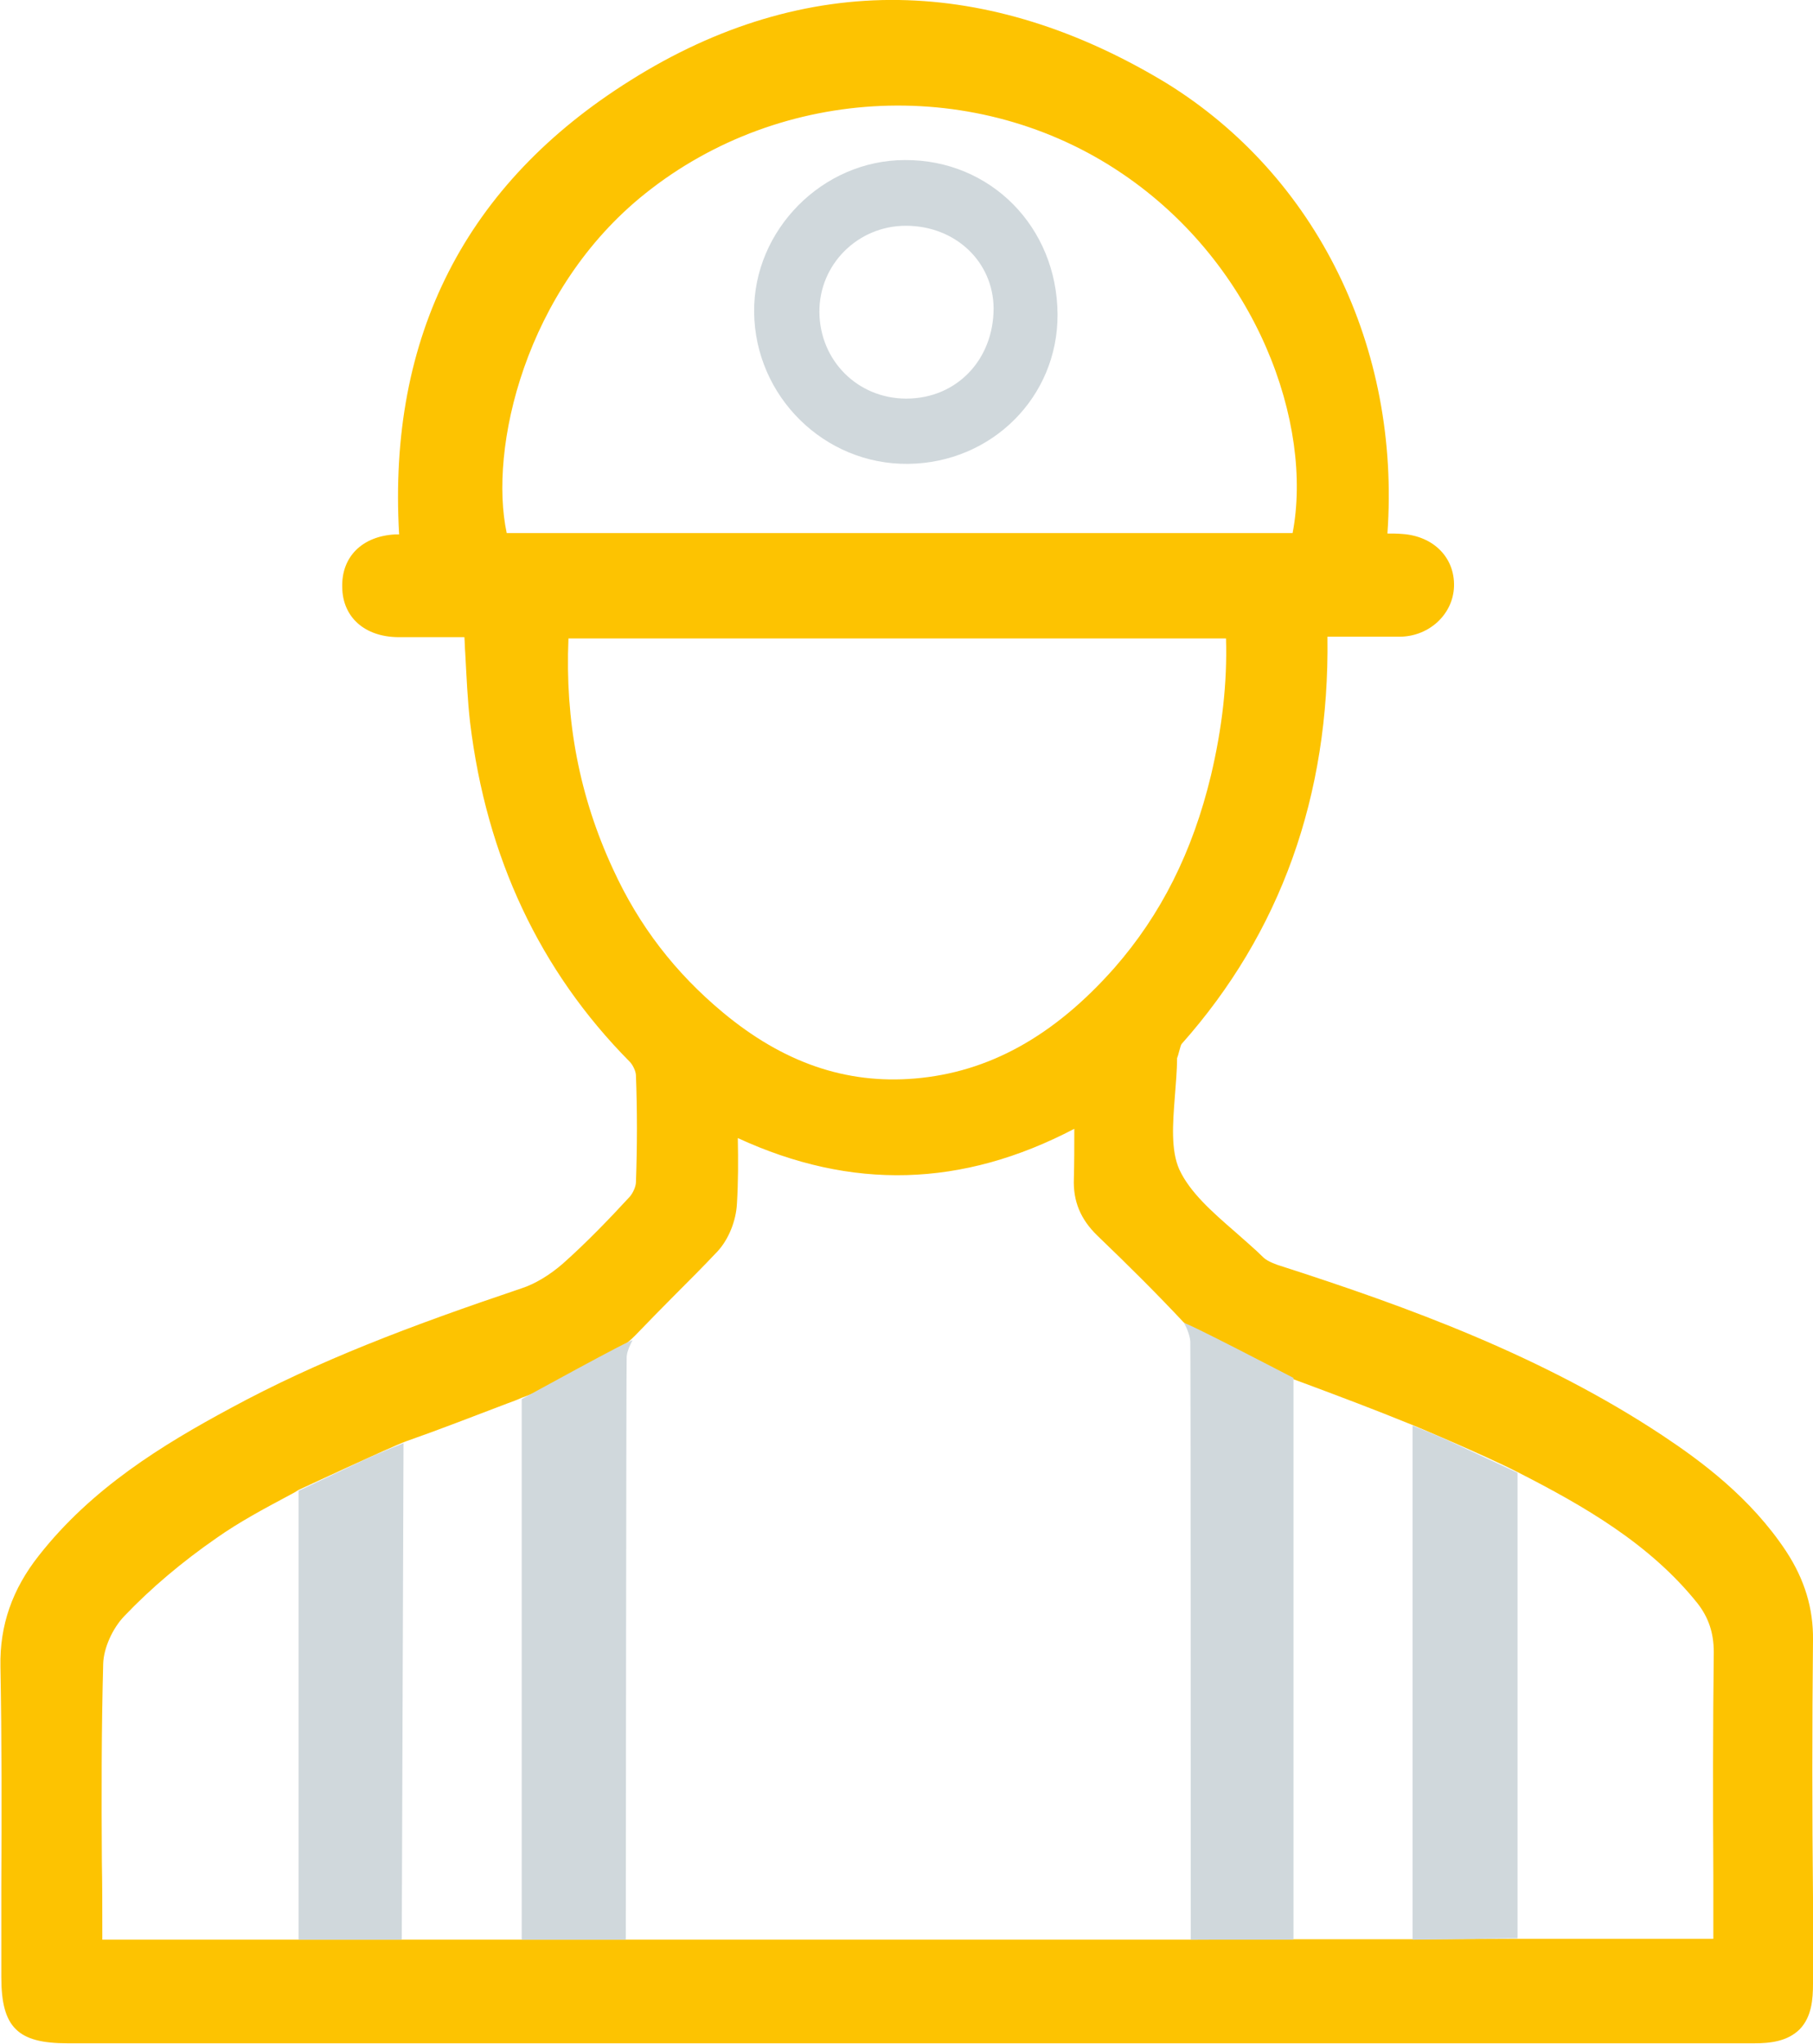
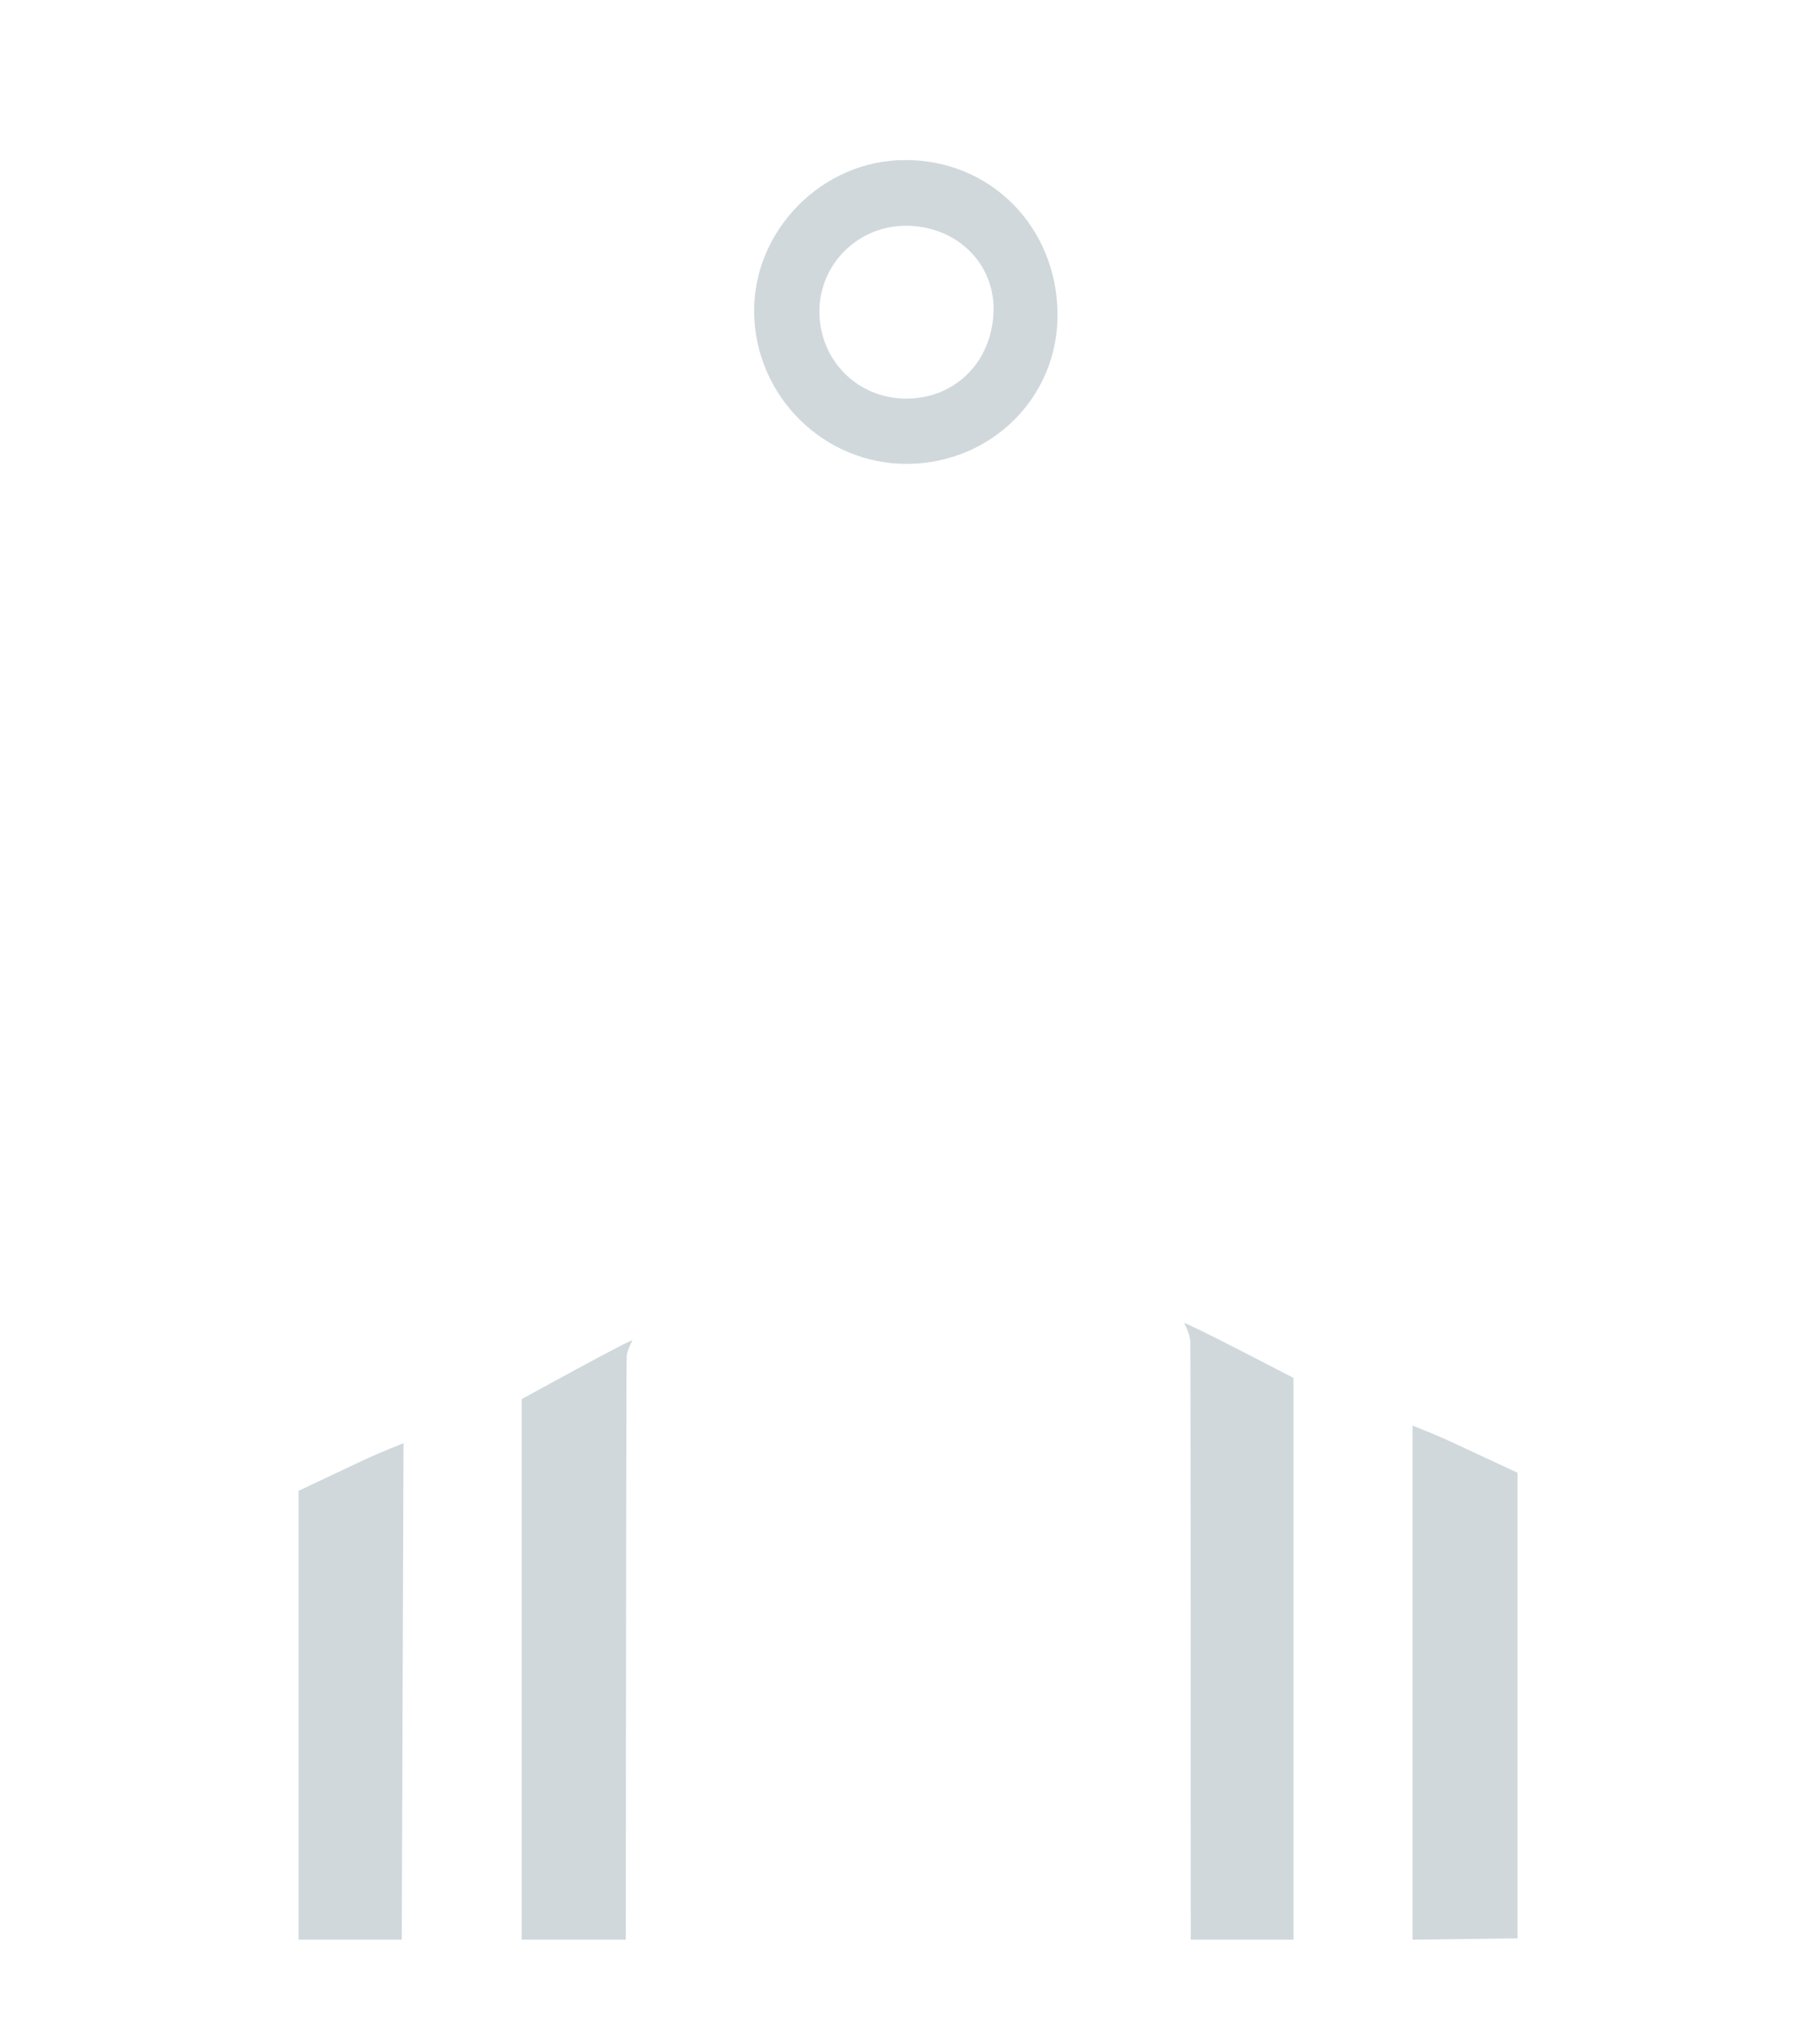
<svg xmlns="http://www.w3.org/2000/svg" viewBox="0 0 411.1 463.5">
-   <path d="M411.1 372c.1-7.2-1.9-13.8-6.1-20.2-8-12.1-19.2-20.4-28.1-26.3-27.2-18-57.6-29.1-86.5-38.4-.7-.2-3-1-3.9-1.9-2-2-4.3-3.9-6.4-5.8-5.3-4.6-10.3-9-12.7-14.2-1.9-4.3-1.5-10.2-1-16.5.2-2.9.5-5.8.5-8.7.2-.5.3-.9.4-1.3.2-.6.4-1.6.6-1.9 22.5-25.3 33.6-56.4 33.1-92.3v-.1h16.5c6.6-.1 12-5.1 12.2-11.4.2-6.5-4.6-11.4-11.7-11.9-1.2-.1-2.3-.1-3.4-.1 3-42.2-16-81.1-50.2-102.2C244.4 6.7 224 .3 203.8 0c-20.6-.3-41.1 5.8-60.8 18.2-37.4 23.4-55.1 58-52.5 103h-.9c-7.5.4-12.2 5.1-12 12 .1 6.8 5.1 11.2 12.6 11.3h15.1c.1 1.2.1 2.5.2 3.7.3 5.4.5 10.5 1.1 15.7 3.7 30.5 15.8 56.3 36.2 76.9.7.7 1.4 2.2 1.4 3.1.3 7.9.3 16 0 24.2 0 1-.7 2.5-1.4 3.3-4.7 5.1-9.8 10.4-15.2 15.2-3 2.6-6.3 4.6-9.4 5.6-25.2 8.5-46.1 16.4-66 27.2-15.4 8.3-31.4 18.1-43.4 33.4-6 7.6-8.9 15.8-8.7 25.2.3 16.5.3 33.4.2 49.7v20.7c0 11.4 3.7 15 15 15h382.5c3.5 0 7.5-.4 10.3-3.2 2.7-2.8 3-6.8 3-10.3v-19.5c-.2-19.1-.2-38.9 0-58.4zm-118-251.1H114.9c-4.1-19.1 4.1-55.2 31.4-77 31-24.8 75.5-26.7 108.2-4.5 30.7 20.8 43.3 56.9 38.6 81.5zm-85.7 123.7c-15.6 1.3-29.8-3.6-43.5-15-10.8-9-19-19.6-24.9-32.5-7.6-16.4-10.9-33.6-10.1-52.3H278c.3 10.2-.9 20.4-3.4 31-4.2 17.5-11.4 31.7-21.9 43.7-13.7 15.5-28.5 23.7-45.3 25.1zM344 333.8c15.1 7.7 30.1 16.3 40.9 29.8 2.5 3.2 3.7 6.7 3.7 11.1-.2 16.8-.2 34-.1 50.6v14.4H344l-23.5.1h-27.1l-23.4.1H23.2v-1.3c0-5.5 0-10.9-.1-16.4-.1-14.7-.1-30 .3-44.9.1-3.5 2.1-8 4.8-10.8 6-6.3 13.1-12.3 20.9-17.7 5.1-3.6 10.7-6.6 16.7-9.8.6-.3 1.3-.7 1.9-1.1 0 0 21-9.8 24.3-11 7.7-2.7 15.1-5.6 23-8.6 1.1-.4 2.2-.8 3.3-1.3 0 0 18.4-6.6 25.8-14.2 2.9-3 5.9-6.1 8.9-9.1 3.2-3.2 6.5-6.5 9.7-9.9 2.5-2.7 4.2-6.9 4.4-10.8.3-4.9.3-9.8.2-14.9 25.8 11.9 50.9 11.2 76.3-2.1 0 3.9 0 7.6-.1 11.3-.2 5.1 1.5 9.2 5.3 12.9 7.4 7.1 13.8 13.5 19.6 19.7 0 0 11 8.6 24.9 12.9.6.2 1.3.5 1.9.7 8.6 3.2 16.8 6.3 24.9 9.6.1 0 16.7 7 23.9 10.7z" fill="#fdc301" />
  <path d="M239.8 71.3c.1 18.7-14.9 33.7-33.9 33.9-19 .2-34.7-15.3-34.9-34.4-.2-18.6 15.5-34.5 34.2-34.5 19.4-.1 34.5 15.2 34.6 35zm-34.3 19.1c11.4 0 19.8-8.8 19.8-20.5-.1-10.6-8.7-18.7-19.9-18.7-10.9 0-19.7 8.8-19.6 19.6.1 11 8.7 19.6 19.7 19.6zM82.1 331.3c3.8-1.8 9.4-4 9.4-4l-.4 112.6H67.7V338.1l14.4-6.8zm247.6-4c-3.8-1.8-9.4-4-9.4-4v116.6l23.8-.3V334l-14.4-6.7zM118.3 439.9h23.6s.1-130.6.2-132.2c.1-1.4.9-2.9 1.3-3.7.5-.8-25.1 13.3-25.1 13.3v122.6zm175.1 0H270s0-134.1-.1-135.7c-.1-1.4-.9-3.3-1.4-4.1-.5-.8 24.8 12.4 24.8 12.4v127.4z" fill="#d0d8dc" />
</svg>